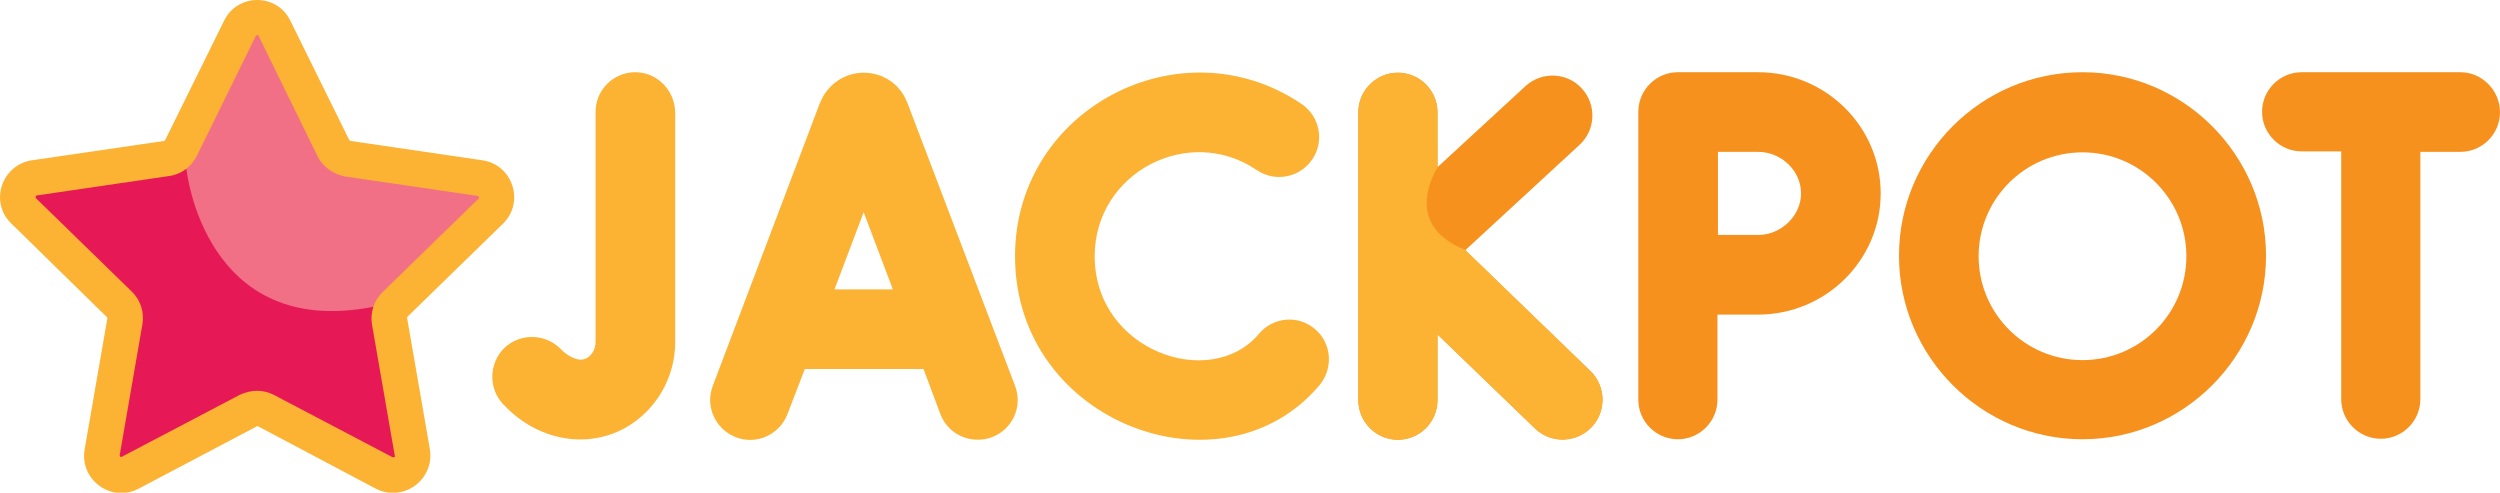
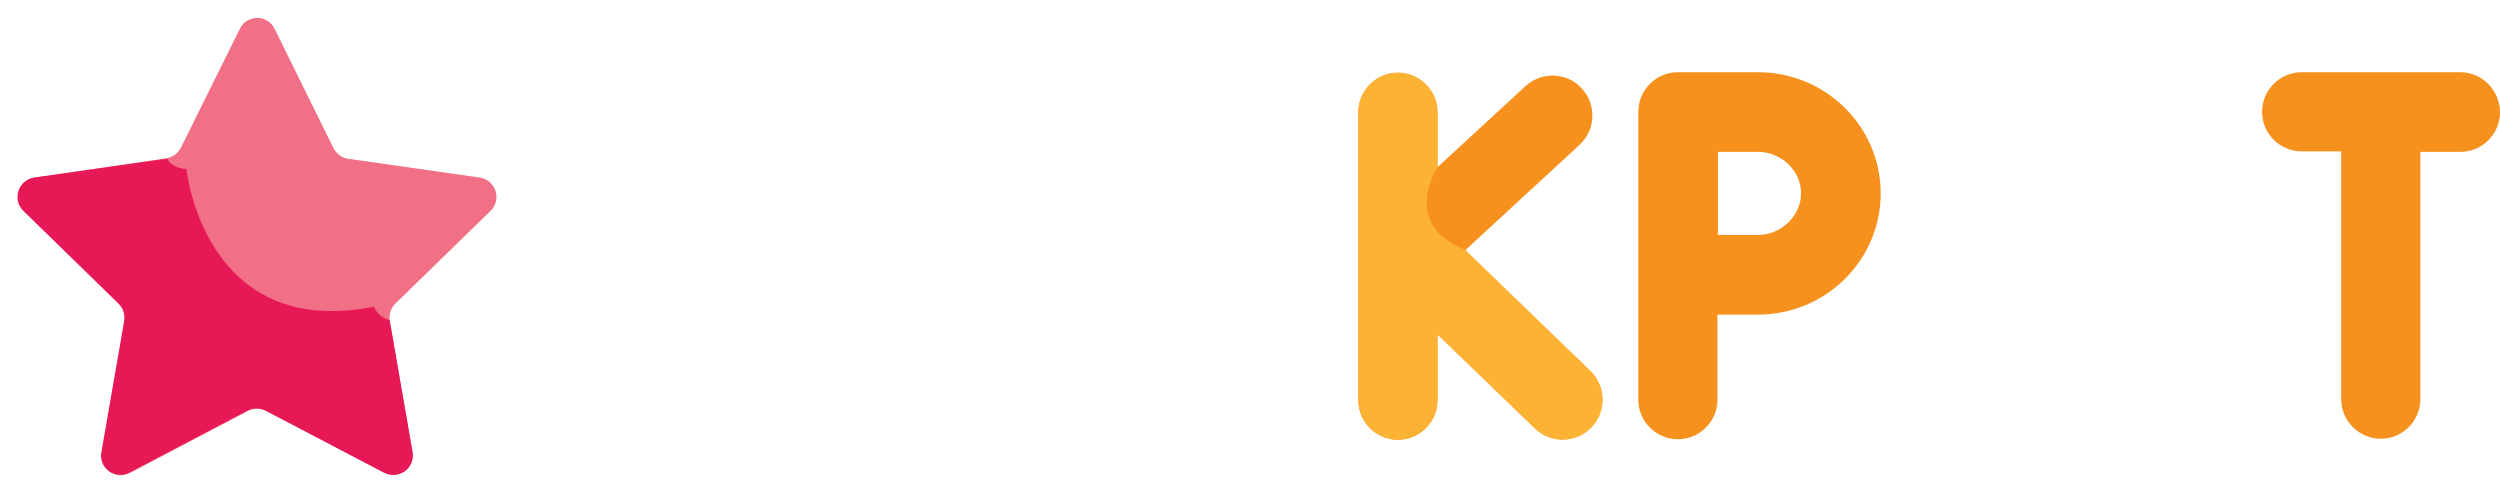
<svg xmlns="http://www.w3.org/2000/svg" version="1.1" id="Layer_1" x="0px" y="0px" viewBox="0 0 505.4 99.6" style="enable-background:new 0 0 505.4 99.6;" xml:space="preserve">
  <style type="text/css">
	.st0{fill:#FCB233;}
	.st1{fill:#F7911E;}
	.st2{fill:#F27086;}
	.st3{fill:#E71856;}
</style>
  <g>
-     <path class="st0" d="M183.4,20.7c0-0.1-0.1-0.1-0.1-0.2c-1.4-3.5-4.8-5.8-8.7-5.8h0c-3.8,0-7.2,2.3-8.7,5.8c0,0.1,0,0.1-0.1,0.2   L144.1,78c-1.6,4.1,0.5,8.8,4.7,10.4c4.1,1.6,8.8-0.5,10.4-4.7l3.5-9.1h24l3.4,9.1c1.6,4.2,6.2,6.2,10.4,4.7   c4.2-1.6,6.3-6.2,4.7-10.4L183.4,20.7z M168.7,58.5l5.9-15.6l5.9,15.6H168.7z" />
    <path class="st1" d="M296.2,50.6l23.1-21.3c3.3-3,3.5-8.1,0.5-11.4c-3-3.3-8.1-3.5-11.4-0.5l-17.8,16.4V22.7c0-4.4-3.6-8-8-8   c-4.4,0-8,3.6-8,8v58.2c0,4.4,3.6,8,8,8c4.4,0,8-3.6,8-8V67.6l19.7,19c3.2,3.1,8.3,3,11.4-0.2c3.1-3.2,3-8.3-0.2-11.4L296.2,50.6z" />
-     <path class="st0" d="M128.4,14.6c-4.4,0-8,3.6-8,8v46.5c0,1.4-0.7,2.7-1.8,3.3c-1.9,1.1-4.5-1.1-4.9-1.5l-0.3-0.3   c-3.1-3.2-8.2-3.3-11.4-0.3c-3.2,3.1-3.3,8.2-0.3,11.4l0.5,0.5c6.3,6.5,16,8.8,24.2,4.3c6.2-3.5,10.1-10.1,10.1-17.4V22.7   C136.4,18.2,132.8,14.6,128.4,14.6L128.4,14.6z" />
-     <path class="st0" d="M265.8,66.5c-3.4-2.9-8.5-2.4-11.3,1c-9.8,11.6-33.2,3.4-33.2-15.7c0-16.9,19-26.8,32.8-17.4   c3.7,2.5,8.7,1.5,11.2-2.2c2.5-3.7,1.5-8.7-2.2-11.2c-24.3-16.4-57.9,0.9-57.9,30.8c0,33.9,42.2,49.2,61.6,26   C269.6,74.4,269.2,69.3,265.8,66.5z" />
    <path class="st1" d="M497.4,14.6h-32.1c-4.4,0-8,3.6-8,8s3.6,8,8,8h8v50.1c0,4.4,3.6,8,8,8s8-3.6,8-8V30.7h8.1c4.4,0,8-3.6,8-8   S501.8,14.6,497.4,14.6L497.4,14.6z" />
    <path class="st1" d="M355.4,14.6h-16.2c-4.4,0-8,3.6-8,8v58.2c0,4.4,3.6,8,8,8s8-3.6,8-8V63.6c3,0,6.2,0,8.2,0   c13.7,0,24.8-11,24.8-24.5C380.2,25.6,369.1,14.6,355.4,14.6L355.4,14.6z M355.4,47.5c-1.9,0-5.1,0-8.1,0c0-3.1,0-6.4,0-8.4   c0-1.7,0-5.1,0-8.4h8.1c4.7,0,8.7,3.8,8.7,8.4C364.1,43.6,360.1,47.5,355.4,47.5z" />
-     <path class="st1" d="M421,14.6c-20.5,0-37.1,16.7-37.1,37.1s16.7,37.1,37.1,37.1s37.1-16.7,37.1-37.1   C458.1,31.3,441.4,14.6,421,14.6z M421,72.8c-11.6,0-21-9.4-21-21c0-11.6,9.4-21,21-21c11.6,0,21,9.4,21,21   C442,63.4,432.6,72.8,421,72.8z" />
    <g>
      <path class="st0" d="M290.6,33.9V22.7c0-4.4-3.6-8-8-8c-4.4,0-8,3.6-8,8v58.2c0,4.4,3.6,8,8,8c4.4,0,8-3.6,8-8V67.6l19.7,19    c3.2,3.1,8.3,3,11.4-0.2c3.1-3.2,3-8.3-0.2-11.4l-25.3-24.5C283,45.3,290.6,33.9,290.6,33.9L290.6,33.9z" />
    </g>
    <path class="st2" d="M4.8,42.6c-2.3-2.3-1-6.2,2.2-6.7l26.6-3.9c1.3-0.2,2.4-1,3-2.2L48.5,5.8c1.4-2.9,5.6-2.9,7,0l11.9,24.1   c0.6,1.2,1.7,2,3,2.2L97,35.9c3.2,0.5,4.5,4.4,2.2,6.7L79.9,61.4c-0.9,0.9-1.3,2.2-1.1,3.5l4.6,26.5c0.6,3.2-2.8,5.7-5.7,4.1   L53.8,83.1c-1.1-0.6-2.5-0.6-3.7,0L26.3,95.6c-2.9,1.5-6.3-0.9-5.7-4.1l4.6-26.5c0.2-1.3-0.2-2.6-1.1-3.5L4.8,42.6z" />
    <path class="st3" d="M83.4,91.4l-4.6-26.5c0-0.1,0-0.2,0-0.2c-2.4-0.5-3.2-2.7-3.2-2.7c-34.4,6.8-37.9-27.8-37.9-27.8   c-2.2-0.2-3.4-1.1-3.9-2.1c0,0-0.1,0-0.1,0L6.9,35.9c-3.2,0.5-4.5,4.4-2.2,6.7L24,61.4c0.9,0.9,1.3,2.2,1.1,3.5l-4.6,26.5   c-0.6,3.2,2.8,5.7,5.7,4.1l23.8-12.5c1.1-0.6,2.5-0.6,3.7,0l23.8,12.5C80.5,97.1,83.9,94.7,83.4,91.4z" />
-     <path class="st0" d="M76,98.8L52.2,86.2c-0.1-0.1-0.2-0.1-0.3,0L28,98.8c-5.5,2.9-11.9-1.8-10.9-7.9l4.6-26.5c0-0.1,0-0.2-0.1-0.3   L2.3,45.2l0,0c-4.5-4.3-2-11.9,4.2-12.8l26.6-3.9c0.1,0,0.2-0.1,0.3-0.2L45.3,4.2C48-1.4,56-1.4,58.7,4.2l11.9,24.1   c0.1,0.1,0.2,0.2,0.3,0.2l26.6,3.9c6.2,0.9,8.6,8.5,4.2,12.8L82.4,64c-0.1,0.1-0.1,0.2-0.1,0.3l4.6,26.5   C87.9,97,81.5,101.6,76,98.8L76,98.8z M52,79c1.2,0,2.4,0.3,3.5,0.9l23.8,12.5c0.1,0,0.2,0.1,0.4,0c0.2-0.1,0.2-0.3,0.1-0.3   l-4.6-26.5c-0.4-2.4,0.4-4.9,2.2-6.6l19.3-18.8c0.1-0.1,0.2-0.2,0.1-0.4c-0.1-0.2-0.2-0.2-0.3-0.2l-26.6-3.9   c-2.4-0.4-4.6-1.9-5.7-4.1L52.3,7.3c0-0.1-0.1-0.2-0.3-0.2s-0.3,0.1-0.3,0.2L39.8,31.5c-1.1,2.2-3.2,3.8-5.7,4.1L7.5,39.5   c-0.3,0-0.4,0.4-0.2,0.6l0,0l19.3,18.8c1.8,1.7,2.6,4.2,2.2,6.6l-4.6,26.5c0,0.1,0,0.2,0.1,0.3c0.2,0.1,0.3,0.1,0.4,0l23.8-12.5   C49.6,79.3,50.8,79,52,79L52,79z" />
  </g>
</svg>